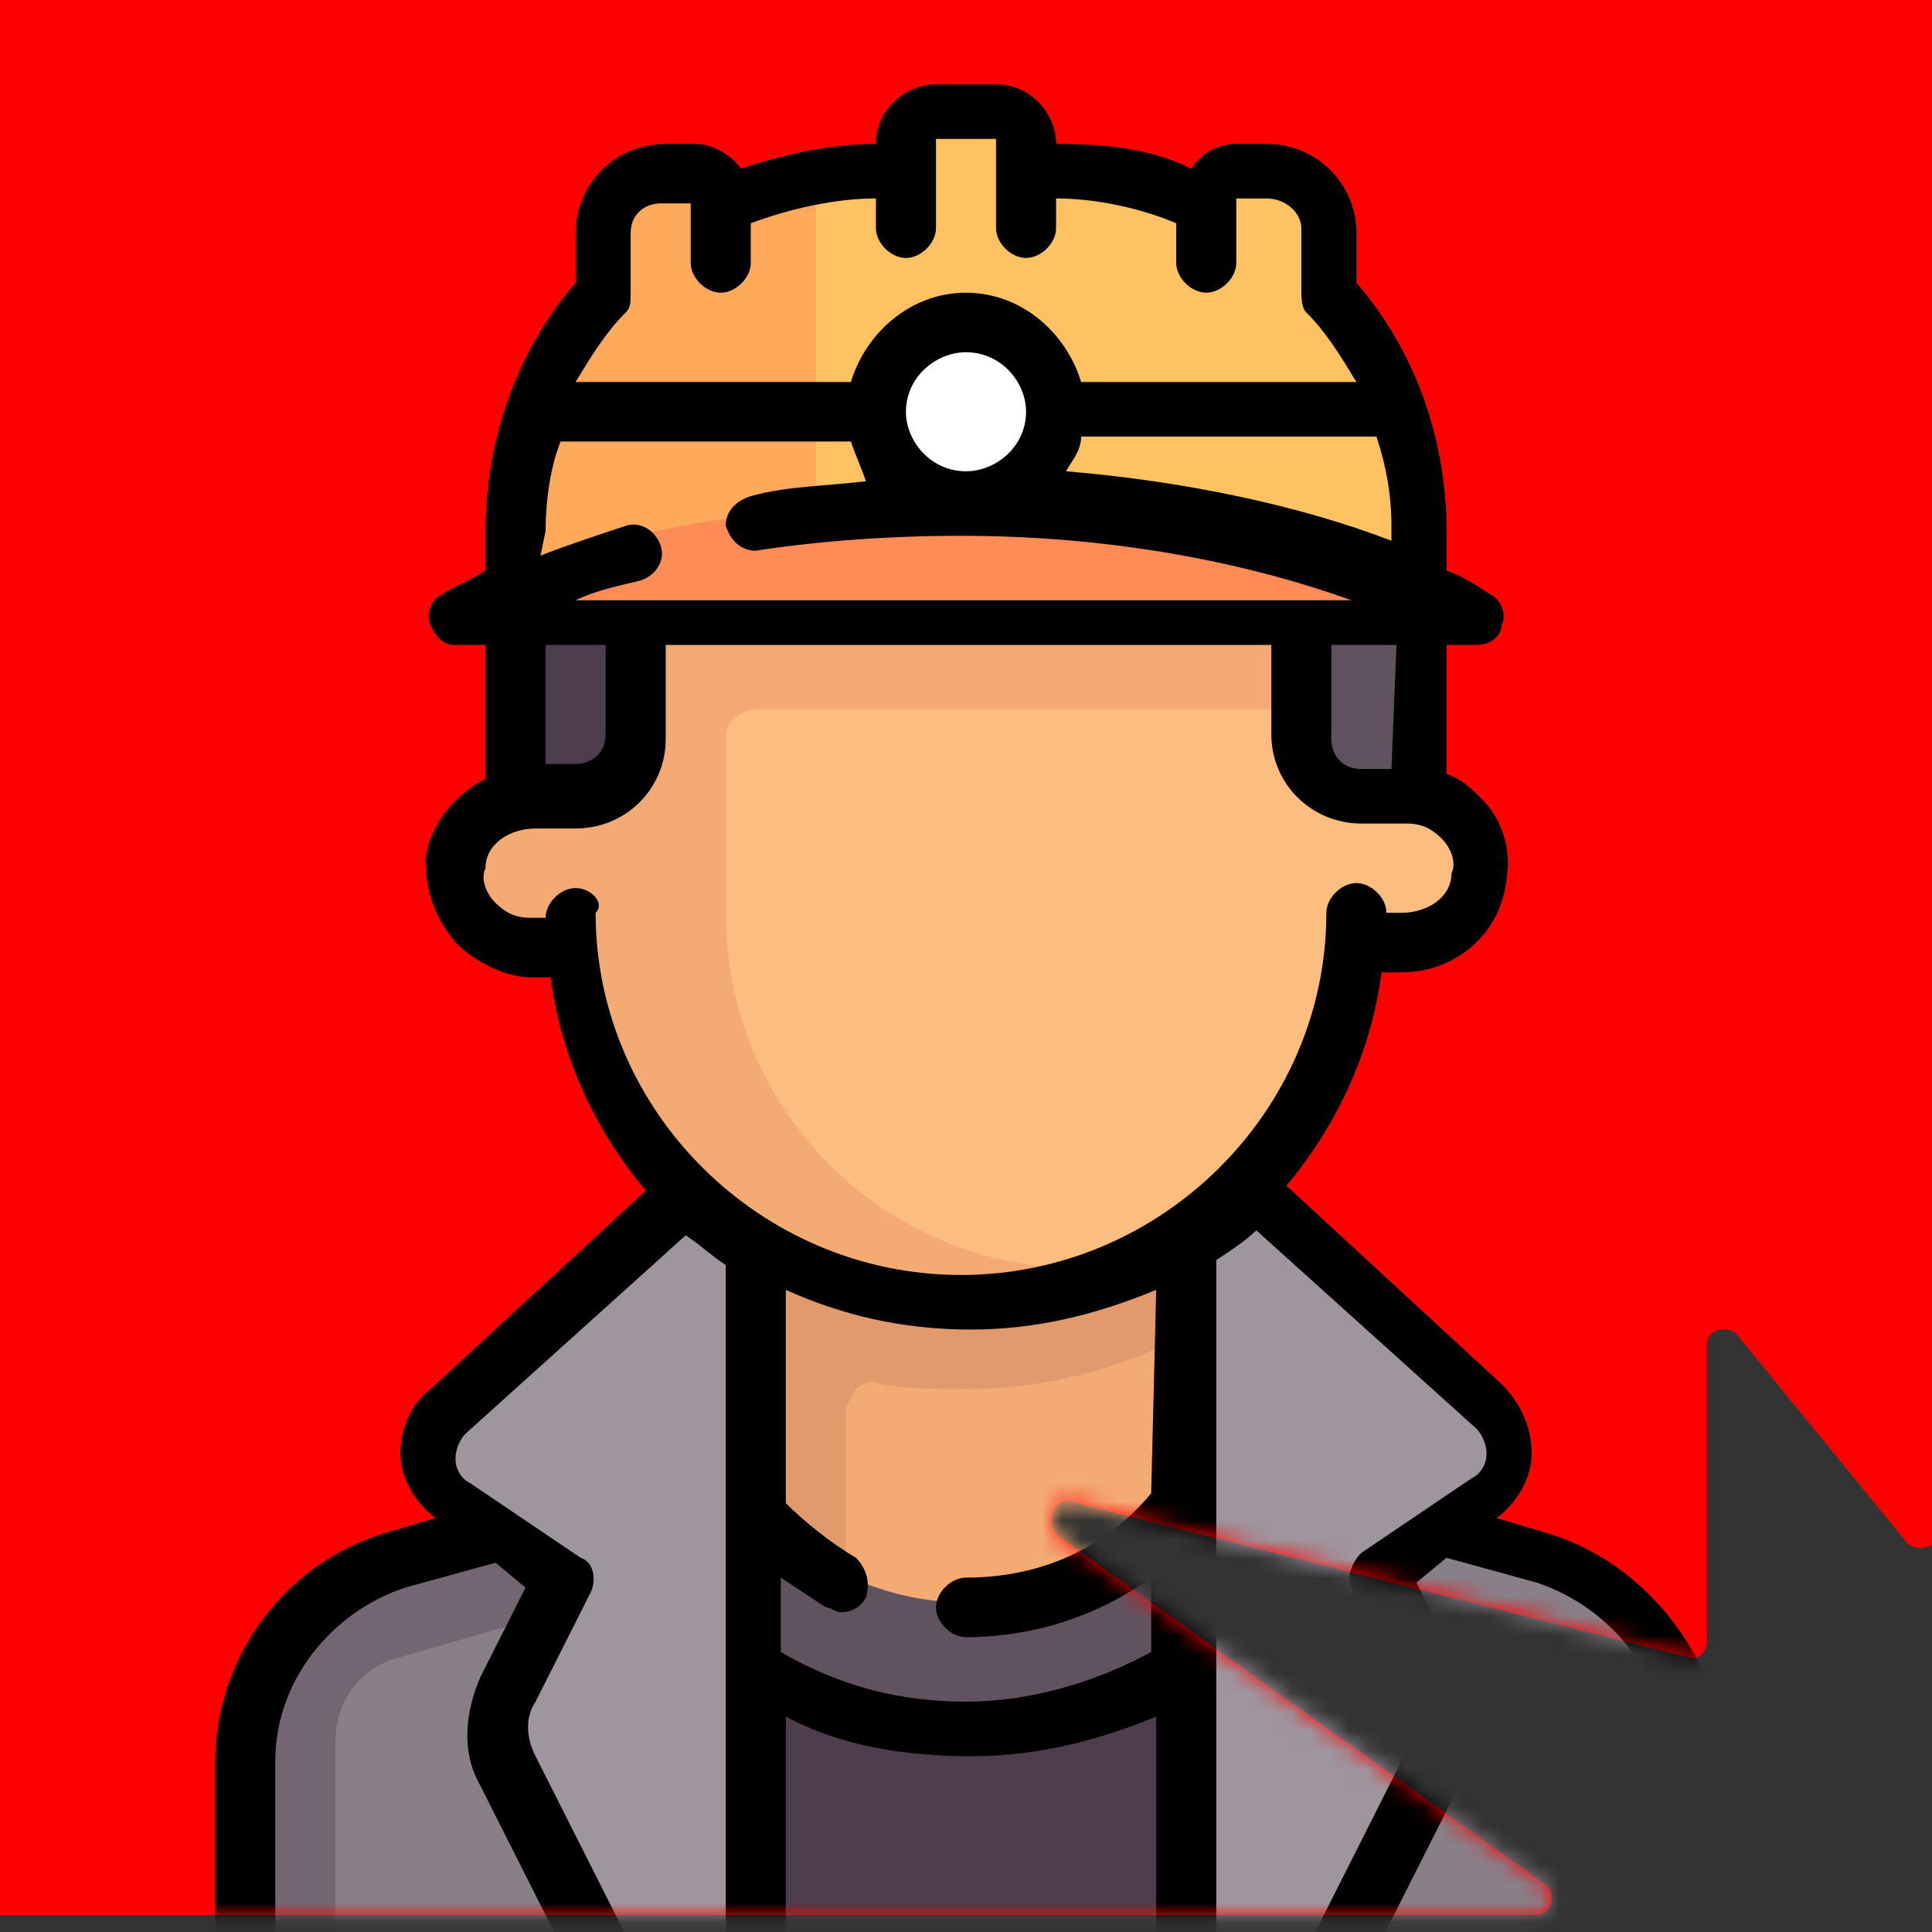
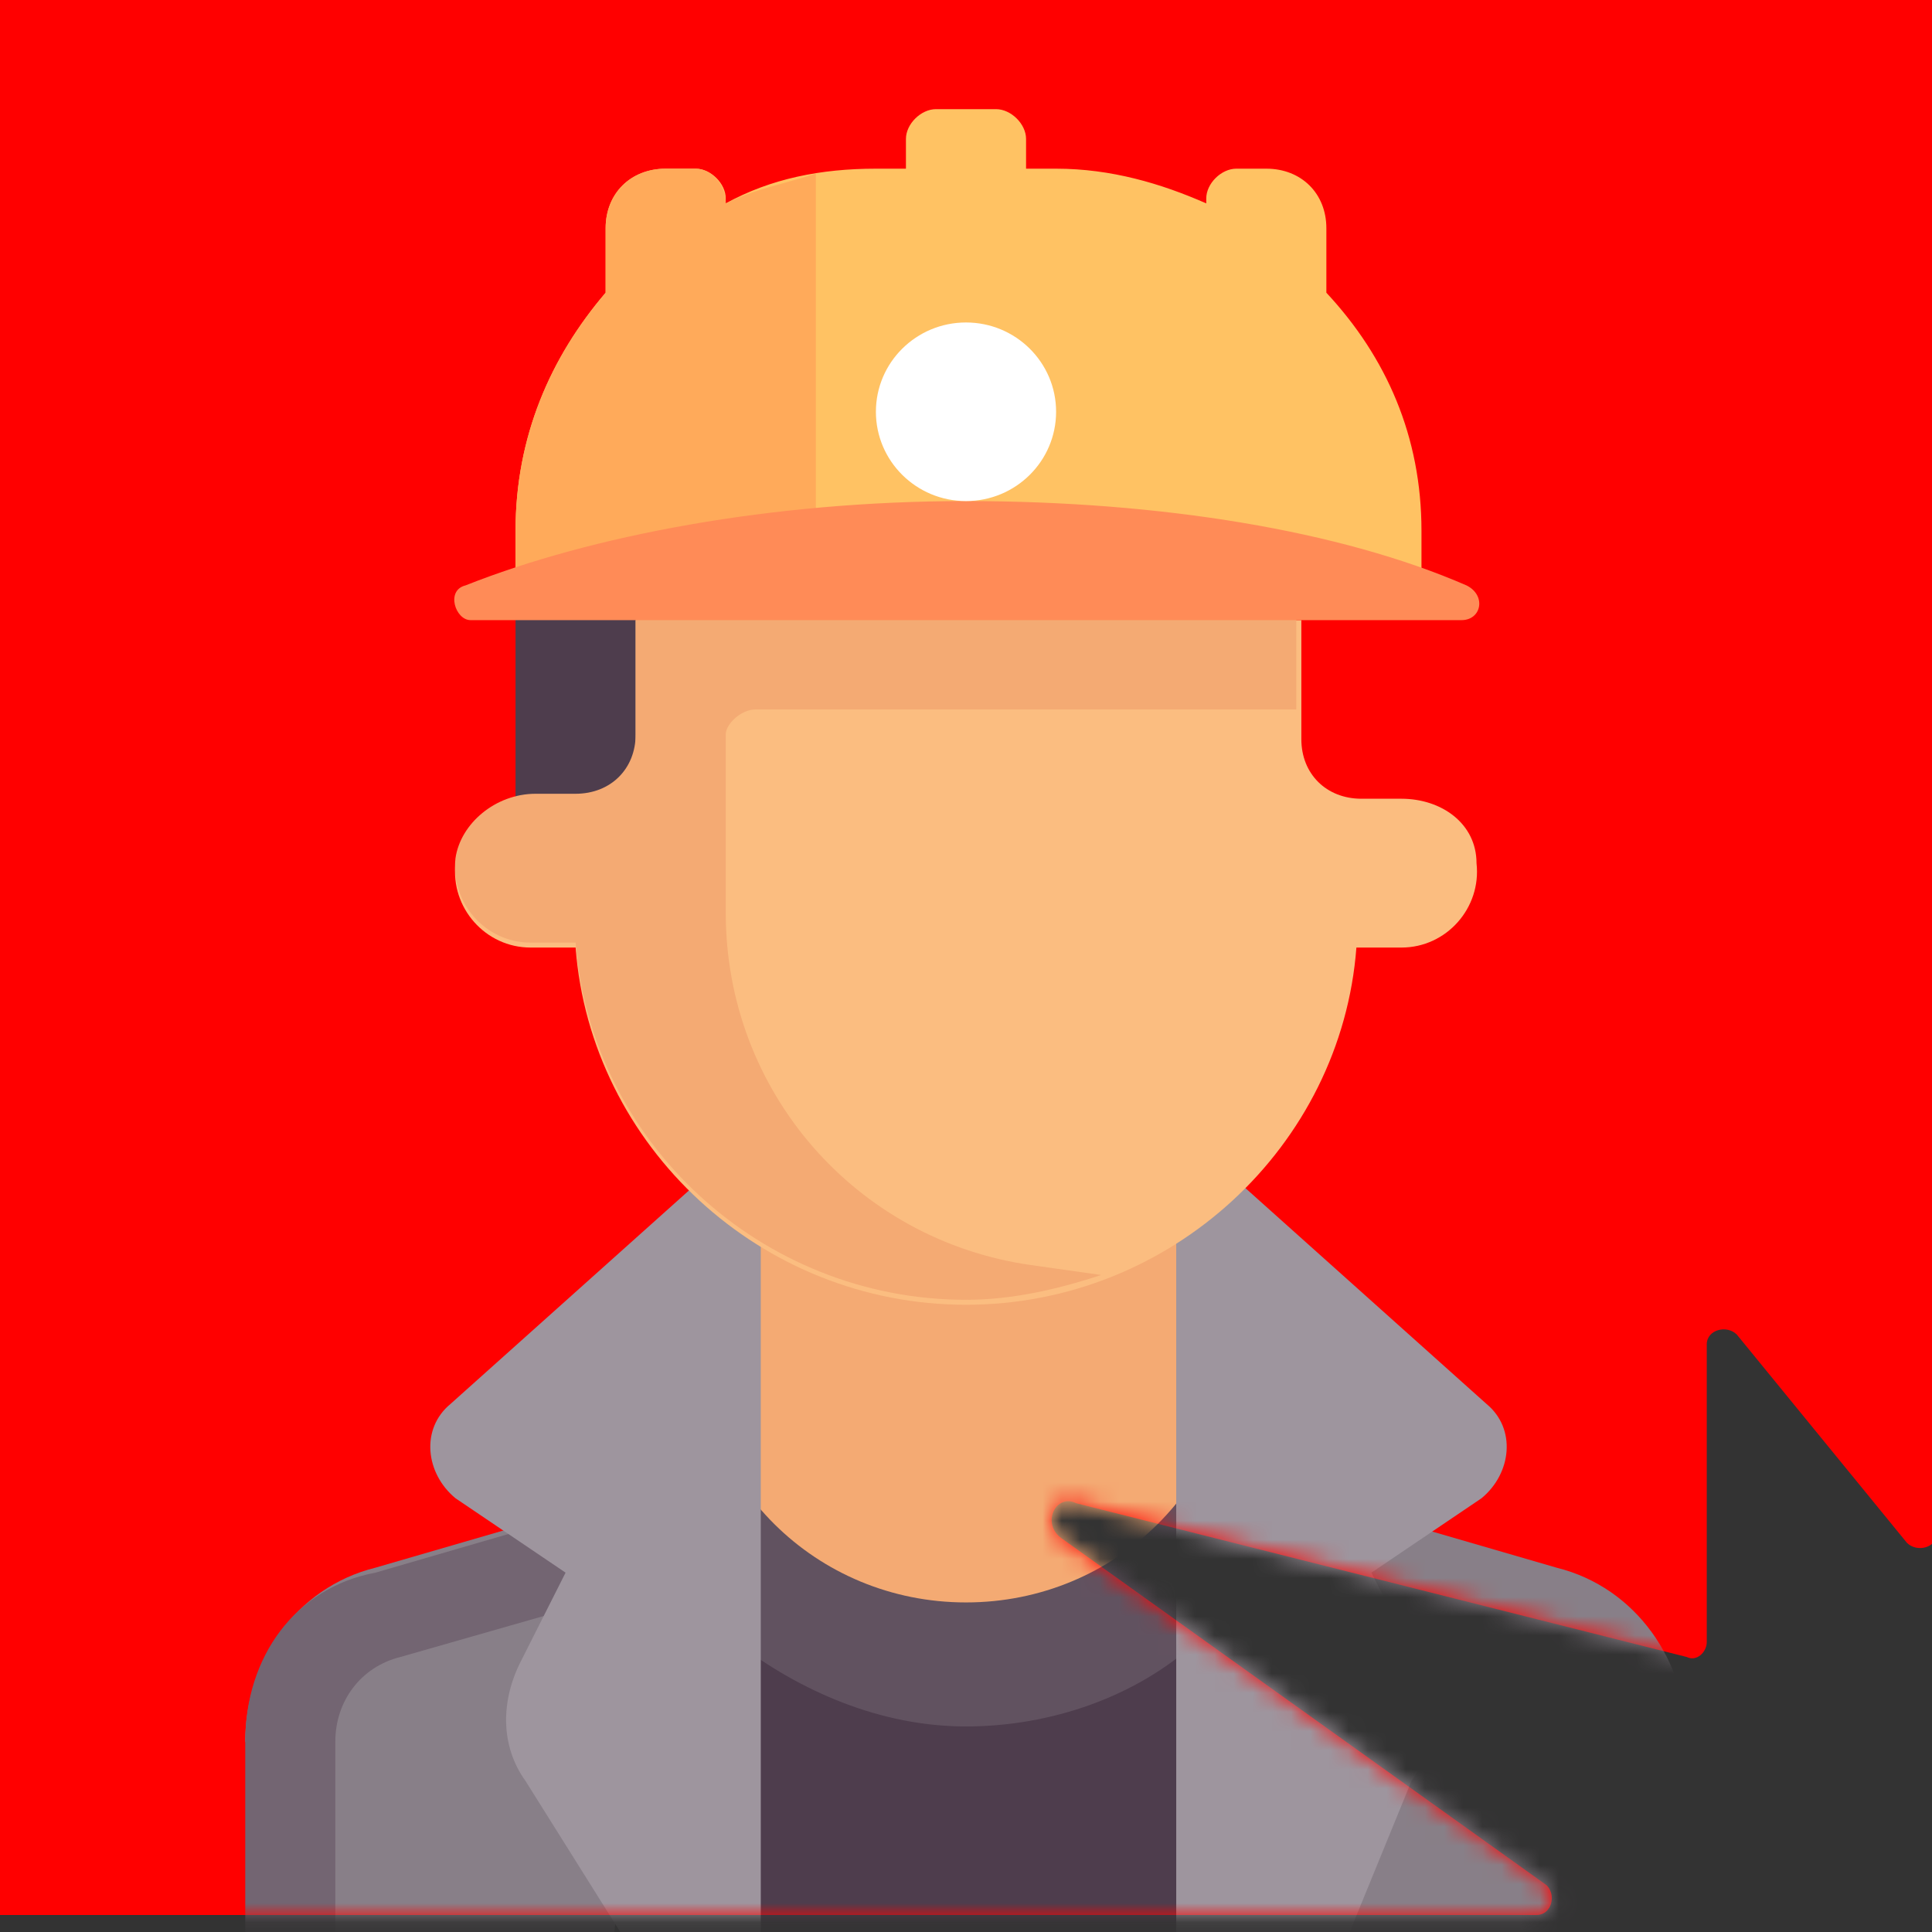
<svg xmlns="http://www.w3.org/2000/svg" width="101" height="101" viewBox="0 0 101 101" fill="none">
  <rect x="0" y="0" width="101" height="101" fill="#333333" stroke="none" />
  <path d="M0 100.11H80.329C81.114 100.11 81.376 99.072 80.852 98.554L55.471 80.399C54.425 79.621 55.21 78.065 56.257 78.584L88.179 86.623C88.702 86.883 89.225 86.364 89.225 85.845V70.284C89.225 69.506 90.272 69.247 90.795 69.766L99.692 80.658C100.215 81.177 101.262 80.918 101.262 80.14V0H0V100.11Z" fill="#FF0000" />
  <mask id="mask0_716_726" style="mask-type:luminance" maskUnits="userSpaceOnUse" x="0" y="0" width="102" height="101">
    <path d="M0 100.11H80.329C81.114 100.11 81.376 99.072 80.852 98.554L55.471 80.399C54.425 79.621 55.21 78.065 56.257 78.584L88.179 86.623C88.702 86.883 89.225 86.364 89.225 85.845V70.284C89.225 69.506 90.272 69.247 90.795 69.766L99.692 80.658C100.215 81.177 101.262 80.918 101.262 80.14V0H0V100.11Z" fill="white" />
  </mask>
  <g mask="url(#mask0_716_726)">
    <path d="M61.49 102.703H39.51L37.94 76.249H63.06L61.49 102.703Z" fill="#4E3D4D" />
    <path d="M38.464 85.845C41.865 88.439 46.052 90.254 50.5 90.254C54.948 90.254 59.396 88.698 62.536 85.845L63.06 75.99H37.94L38.464 85.845Z" fill="#615260" />
    <path d="M36.37 61.985V69.766C36.37 77.546 42.65 83.771 50.5 83.771C58.35 83.771 64.63 77.546 64.63 69.766V61.985H36.37Z" fill="#F4AA73" />
-     <path d="M36.37 69.766C36.37 75.212 39.51 80.14 44.22 82.214V73.915C44.22 73.397 44.482 73.137 44.743 72.618C45.005 72.359 45.529 72.1 46.052 72.359C47.622 72.618 48.93 72.618 50.5 72.618C55.471 72.618 60.443 71.062 64.63 68.209V61.726H36.37V69.766Z" fill="#E29A6C" />
    <path d="M66.2 77.546L81.376 81.955C85.562 82.993 88.179 86.883 88.179 91.032V102.703H69.863L66.2 77.546Z" fill="#887F88" />
    <path d="M77.713 73.397C79.282 74.693 79.021 77.027 77.451 78.324L71.694 82.214L74.049 86.883C75.096 88.958 75.096 91.292 73.788 93.107L69.863 102.703H61.49V58.873L77.713 73.397Z" fill="#9E959E" />
    <path d="M34.801 77.546L19.624 81.955C15.438 82.993 12.821 86.883 12.821 91.032L17.531 102.703H31.922L34.801 77.546Z" fill="#887F88" />
    <path d="M12.821 91.032V102.703H17.531V91.032C17.531 88.958 18.839 87.142 20.933 86.623L34.539 82.733L34.801 77.805L19.624 82.215C15.438 82.993 12.821 86.623 12.821 91.032Z" fill="#736572" />
    <path d="M23.549 73.397C21.979 74.693 22.241 77.027 23.811 78.324L29.567 82.214L27.212 86.883C26.166 88.958 26.166 91.292 27.474 93.107L33.492 102.703H39.772V58.873L23.549 73.397Z" fill="#9E959E" />
    <path d="M26.951 30.863H34.8V43.312H26.951V30.863Z" fill="#4E3D4D" />
-     <path d="M66.2 30.863H74.049V43.312H66.2V30.863Z" fill="#615260" />
    <path d="M73.264 41.756H71.171C69.339 41.756 68.031 40.459 68.031 38.643V32.419H33.231V38.643C33.231 40.459 31.922 41.756 30.091 41.756H27.997C25.904 41.756 24.073 43.312 23.811 45.127C23.549 47.461 25.381 49.536 27.736 49.536H30.091C30.876 59.91 39.772 68.21 50.5 68.21C61.228 68.21 70.124 59.91 70.909 49.536H73.264C75.619 49.536 77.451 47.461 77.189 45.127C77.189 43.052 75.358 41.756 73.264 41.756Z" fill="#FBBD80" />
    <path d="M39.51 37.087H67.769V32.16H33.231V38.384C33.231 40.2 31.922 41.496 30.091 41.496H27.997C25.904 41.496 24.073 43.052 23.811 44.868C23.549 47.202 25.381 49.277 27.736 49.277H30.091C30.876 59.651 39.772 67.95 50.5 67.95C52.855 67.95 55.21 67.431 57.565 66.653L53.902 66.135C44.744 64.838 37.941 57.057 37.941 47.721V38.384C37.941 37.865 38.725 37.087 39.51 37.087Z" fill="#F4AA73" />
    <path d="M69.339 15.302V11.93C69.339 10.115 68.031 8.818 66.2 8.818H64.63C63.845 8.818 63.06 9.596 63.06 10.374V10.633C60.705 9.596 58.088 8.818 55.21 8.818H53.64V7.262C53.64 6.484 52.855 5.706 52.07 5.706H48.93C48.145 5.706 47.36 6.484 47.36 7.262V8.818H45.79C42.912 8.818 40.295 9.337 37.94 10.633V10.374C37.94 9.596 37.156 8.818 36.37 8.818H34.8C32.969 8.818 31.661 10.115 31.661 11.93V15.302C28.782 18.673 26.951 22.823 26.951 27.751V30.863H74.311V27.751C74.311 22.823 72.479 18.673 69.339 15.302Z" fill="#FFC263" />
    <path d="M37.94 10.633C37.94 9.596 37.156 8.818 36.37 8.818H34.8C32.969 8.818 31.661 10.115 31.661 11.93V15.302C28.782 18.673 26.951 22.823 26.951 27.751V30.863H42.65V9.077C41.08 9.596 39.51 9.855 37.94 10.633Z" fill="#FFAA5A" />
    <path d="M50.5 26.195C40.295 26.195 30.876 28.01 24.334 30.604C23.288 30.863 23.811 32.419 24.596 32.419H50.5H76.404C77.451 32.419 77.713 31.122 76.666 30.604C70.124 27.751 60.705 26.195 50.5 26.195Z" fill="#FF8B57" />
    <path d="M50.5 26.195C53.101 26.195 55.21 24.104 55.21 21.526C55.21 18.948 53.101 16.858 50.5 16.858C47.899 16.858 45.79 18.948 45.79 21.526C45.79 24.104 47.899 26.195 50.5 26.195Z" fill="white" />
-     <path d="M80.852 80.14L78.236 79.362C79.282 78.584 80.067 77.287 80.067 75.99C80.067 74.693 79.544 73.397 78.498 72.359L67.246 61.985C69.863 58.873 71.694 54.983 72.218 50.833H73.264C76.142 50.833 78.498 48.758 78.759 45.905C79.021 44.349 78.498 42.793 77.451 41.756C76.927 41.237 76.404 40.718 75.619 40.459V33.716H77.189C77.974 33.716 78.498 33.197 78.498 32.678C78.759 32.16 78.498 31.381 77.974 31.122C77.189 30.604 76.404 30.085 75.619 29.825V27.751C75.619 23.082 74.049 18.414 70.909 14.783V12.19C70.909 9.596 68.816 7.521 66.2 7.521H64.63C63.583 7.521 62.798 8.04 62.275 8.818C60.181 7.781 57.827 7.521 55.21 7.521C55.21 5.965 53.902 4.409 52.07 4.409H48.93C47.36 4.409 45.79 5.706 45.79 7.521C43.435 7.521 41.08 8.04 38.725 8.818C38.202 8.04 37.156 7.521 36.37 7.521H34.801C32.184 7.521 30.091 9.596 30.091 12.19V14.783C26.951 18.414 25.381 23.082 25.381 27.751V29.825C24.596 30.344 23.811 30.604 23.026 31.122C22.503 31.381 22.241 32.16 22.503 32.678C22.764 33.197 23.026 33.716 23.811 33.716H25.381V40.718C23.811 41.496 22.503 43.052 22.241 44.868C22.241 46.683 22.764 47.98 23.811 49.277C24.858 50.314 26.427 51.092 27.736 51.092H28.782C29.306 55.242 31.137 59.132 33.754 62.244L22.503 72.618C21.456 73.397 20.933 74.693 20.933 75.99C20.933 77.287 21.718 78.584 22.764 79.362L20.148 80.14C14.915 81.696 11.251 86.623 11.251 92.07V102.703C11.251 103.481 12.036 104.259 12.821 104.259C13.606 104.259 14.391 103.481 14.391 102.703V92.07C14.391 87.92 17.27 84.289 21.194 82.993L25.904 81.696L27.474 82.993L25.119 87.661C24.334 89.476 24.073 91.551 25.119 93.367L30.352 103.741C30.614 104.259 31.137 104.519 31.661 104.519C31.922 104.519 32.184 104.519 32.446 104.259C33.231 104 33.492 102.963 33.231 102.185L27.997 91.811C27.474 90.773 27.474 89.736 27.997 88.958L30.876 83.252C31.137 82.733 31.137 81.696 30.352 81.436L24.596 77.546C24.073 77.287 23.811 76.768 23.811 76.249C23.811 75.731 24.073 75.212 24.334 74.953L35.847 64.579C36.632 65.097 37.156 65.616 37.941 66.135V102.963C37.941 103.741 38.725 104.519 39.51 104.519C40.295 104.519 41.08 103.741 41.08 102.963V89.736C43.959 91.292 47.36 91.811 50.762 91.811C54.163 91.811 57.303 91.032 60.443 89.736V102.963C60.443 103.741 61.228 104.519 62.013 104.519C62.798 104.519 63.583 103.741 63.583 102.963V65.875C64.368 65.357 65.153 64.838 65.676 64.319L77.189 74.693C77.451 74.953 77.713 75.471 77.713 75.99C77.713 76.509 77.451 77.027 76.927 77.287L71.171 81.177C70.648 81.696 70.386 82.474 70.648 82.993L73.526 88.698C74.049 89.736 74.049 90.773 73.526 91.551L68.293 101.925C68.031 102.703 68.293 103.481 69.078 104C69.339 104 69.601 104.259 69.863 104.259C70.386 104.259 70.909 104 71.171 103.481L76.404 93.107C77.189 91.292 77.189 89.217 76.404 87.401L74.049 82.733L75.619 81.436L80.329 82.733C84.254 84.03 87.132 87.661 87.132 91.811V102.444C87.132 103.222 87.917 104 88.702 104C89.487 104 90.272 103.222 90.272 102.444V91.811C89.749 86.623 86.085 81.696 80.852 80.14ZM72.741 40.2H71.171C70.124 40.2 69.601 39.421 69.601 38.643V33.716H73.003L72.741 40.2ZM47.36 21.526C47.36 19.711 48.93 18.414 50.5 18.414C52.332 18.414 53.64 19.97 53.64 21.526C53.64 23.342 52.07 24.638 50.5 24.638C48.668 24.638 47.36 23.082 47.36 21.526ZM56.518 22.823H71.956C72.479 24.379 72.741 25.935 72.741 27.491V28.269C68.031 26.454 62.013 25.157 55.733 24.638C55.995 24.12 56.518 23.601 56.518 22.823ZM32.707 16.339C32.969 16.08 32.969 15.82 32.969 15.302V12.19C32.969 11.152 33.754 10.633 34.539 10.633H36.109V13.746C36.109 14.524 36.894 15.302 37.679 15.302C38.464 15.302 39.249 14.524 39.249 13.746V11.671C41.342 10.893 43.697 10.374 45.79 10.374V11.93C45.79 12.708 46.575 13.486 47.36 13.486C48.145 13.486 48.93 12.708 48.93 11.93V7.262H52.07V11.93C52.07 12.708 52.855 13.486 53.64 13.486C54.425 13.486 55.21 12.708 55.21 11.93V10.374C57.303 10.374 59.658 10.893 61.49 11.671V13.746C61.49 14.524 62.275 15.302 63.06 15.302C63.845 15.302 64.63 14.524 64.63 13.746V10.374H66.2C67.246 10.374 68.031 11.152 68.031 11.93V15.042C68.031 15.561 68.031 16.08 68.293 16.339C69.339 17.377 70.124 18.673 70.909 19.97H56.518C55.733 17.377 53.378 15.302 50.5 15.302C47.622 15.302 45.267 17.377 44.482 19.97H30.091C30.876 18.673 31.661 17.377 32.707 16.339ZM28.521 27.751C28.521 26.195 28.782 24.379 29.306 23.082H44.482C44.744 23.86 45.005 24.379 45.267 25.157C43.174 25.416 41.08 25.416 39.249 25.935C38.464 26.195 37.941 26.713 37.941 27.491C38.202 28.269 38.725 28.788 39.51 28.788C42.912 28.269 46.575 28.01 50.238 28.01C57.827 28.01 64.891 29.307 70.648 31.381H30.091C31.137 30.863 32.446 30.604 33.492 30.344C34.277 30.085 34.801 29.307 34.539 28.529C34.277 27.751 33.492 27.232 32.707 27.491C31.137 28.01 29.567 28.529 28.259 29.047L28.521 27.751ZM31.661 33.716V38.384C31.661 39.421 30.876 39.94 30.091 39.94H28.521V33.716H31.661ZM30.091 46.424C29.306 46.424 28.521 47.202 28.521 47.98H27.736C26.951 47.98 26.427 47.721 25.904 47.202C25.381 46.683 25.119 45.905 25.381 45.386C25.381 44.09 26.689 43.312 27.997 43.312H30.091C32.707 43.312 34.801 41.237 34.801 38.643V33.716H66.461V38.384C66.461 40.977 68.555 43.052 71.171 43.052H73.526C74.311 43.052 74.834 43.312 75.358 43.83C75.881 44.349 76.142 45.127 75.881 45.646C75.881 46.943 74.573 47.721 73.264 47.721H72.479C72.479 46.943 71.694 46.165 70.909 46.165C70.124 46.165 69.339 46.943 69.339 47.721C69.339 58.095 60.705 66.653 50.238 66.653C39.772 66.653 31.137 58.095 31.137 47.721C31.661 47.202 30.876 46.424 30.091 46.424ZM60.181 78.065C57.827 80.918 54.425 82.474 50.5 82.474C49.715 82.474 48.93 83.252 48.93 84.03C48.93 84.808 49.715 85.586 50.5 85.586C53.902 85.586 57.303 84.549 60.181 82.474V86.364C57.303 87.92 53.902 88.958 50.5 88.958C47.099 88.958 43.959 88.18 40.819 86.364V82.474C41.604 82.993 42.389 83.511 43.174 84.03C43.435 84.03 43.697 84.289 43.959 84.289C44.482 84.289 45.005 84.03 45.267 83.511C45.529 82.733 45.267 81.955 44.744 81.436C43.435 80.658 42.127 79.621 41.08 78.584V67.431C43.959 68.728 47.099 69.506 50.762 69.506C54.163 69.506 57.303 68.728 60.443 67.431L60.181 78.065Z" fill="black" />
  </g>
</svg>